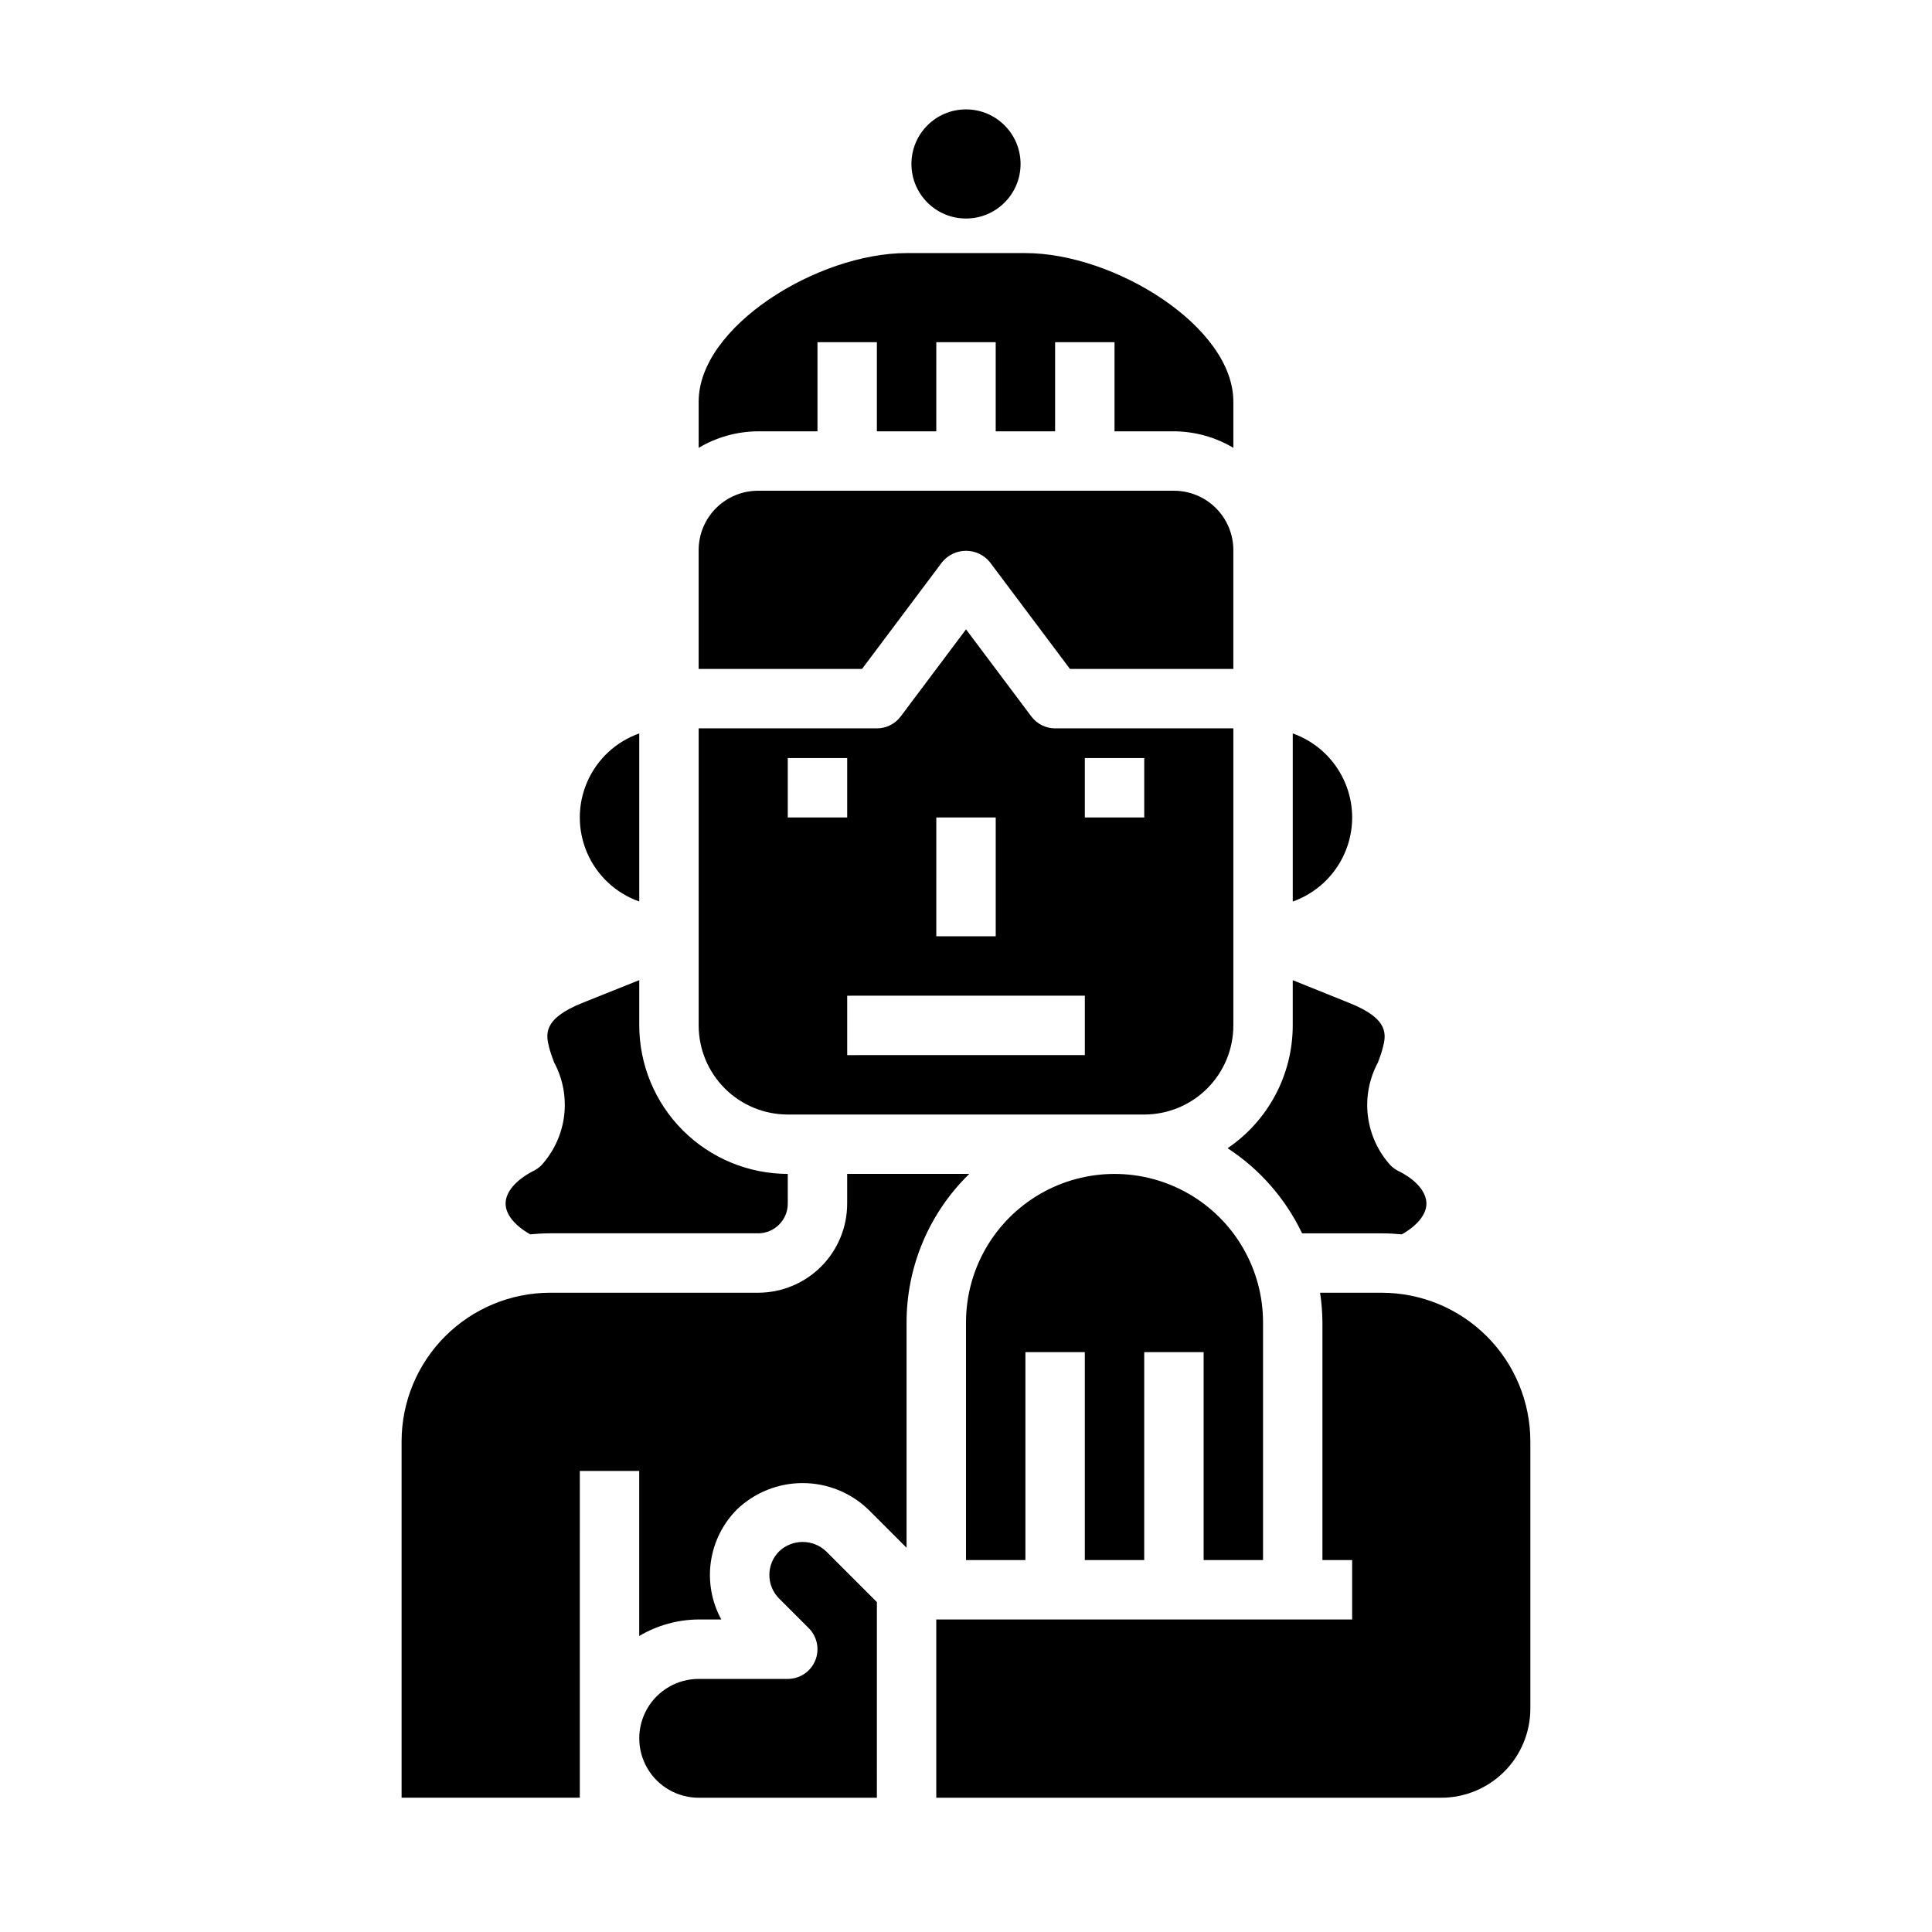
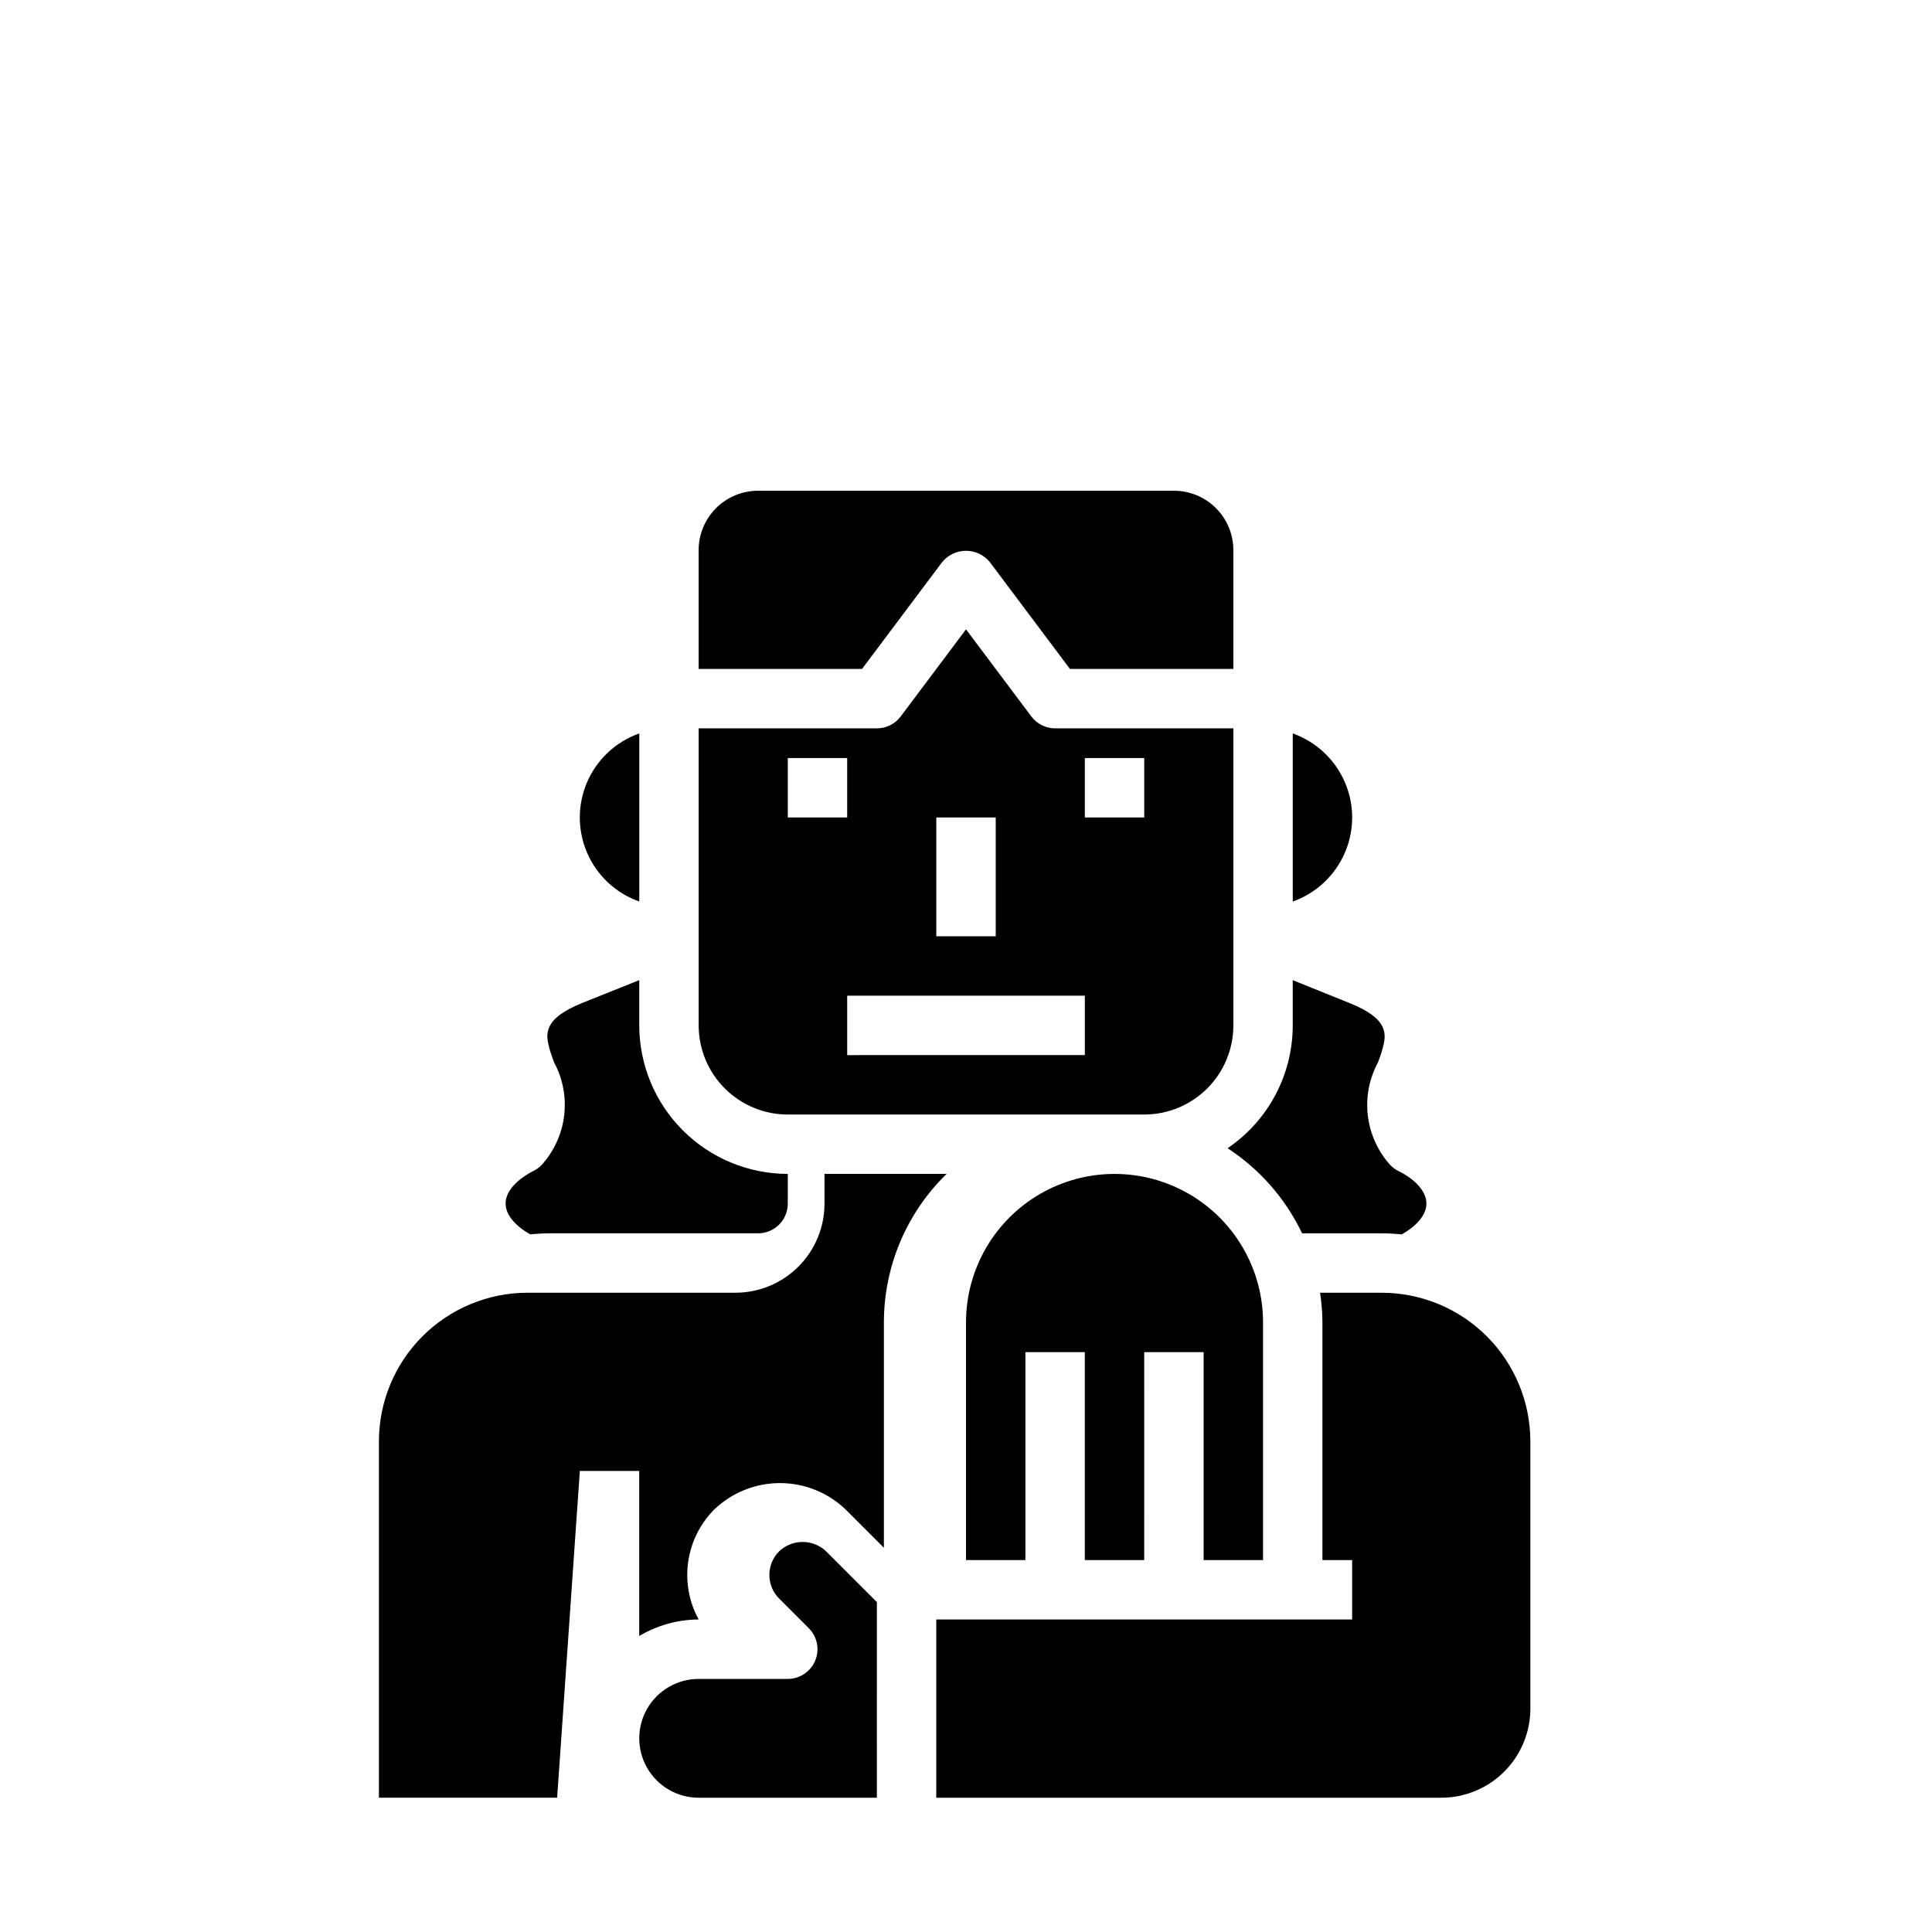
<svg xmlns="http://www.w3.org/2000/svg" fill="#000000" width="800px" height="800px" version="1.1" viewBox="144 144 512 512">
  <g>
-     <path d="m414.46 187.45c0 7.988-6.477 14.461-14.461 14.461-7.988 0-14.461-6.473-14.461-14.461 0-7.984 6.473-14.461 14.461-14.461 7.984 0 14.461 6.477 14.461 14.461" />
-     <path d="m360.64 258.3v-23.613h15.742v23.617h15.742l0.004-23.617h15.742v23.617h15.742l0.004-23.617h15.742v23.617h15.742l0.004-0.004c5.547 0.035 10.98 1.543 15.746 4.379v-12.25c0-19.902-31.551-39.359-55.105-39.359h-31.488c-23.555 0-55.105 19.461-55.105 39.359v12.25c4.766-2.836 10.203-4.344 15.746-4.379z" />
    <path d="m478.72 557.44v-62.977c0-14.059-7.504-27.055-19.68-34.086-12.18-7.031-27.184-7.031-39.359 0-12.18 7.031-19.68 20.027-19.68 34.086v62.977h15.742v-55.102h15.742v55.105h15.742l0.004-55.105h15.742v55.105z" />
    <path d="m502.34 360.64c-0.008-4.883-1.523-9.641-4.344-13.629-2.816-3.988-6.801-7.004-11.402-8.641v44.543c4.602-1.637 8.586-4.652 11.402-8.641 2.82-3.988 4.336-8.75 4.344-13.633z" />
    <path d="m393.7 292.94c1.551-1.883 3.859-2.973 6.301-2.973 2.438 0 4.746 1.09 6.297 2.973l21.254 28.34h43.297v-31.488c0-4.176-1.66-8.18-4.613-11.133s-6.957-4.609-11.133-4.609h-110.21c-4.176 0-8.18 1.656-11.133 4.609s-4.613 6.957-4.613 11.133v31.488h43.297z" />
    <path d="m489.07 470.85h21.137c1.777 0 3.535 0.102 5.273 0.27 4.062-2.281 6.535-5.258 6.535-8.141 0-3.148-2.785-6.367-7.453-8.66h-0.004c-0.754-0.383-1.445-0.883-2.047-1.48-3.309-3.641-5.41-8.219-6.008-13.102-0.602-4.887 0.332-9.836 2.664-14.168 0.488-1.34 0.969-2.613 1.273-3.824 0.859-3.402 1.914-7.644-8.777-11.918l-15.074-6.07v11.988c-0.008 13.039-6.473 25.223-17.262 32.543 8.527 5.566 15.359 13.371 19.742 22.562z" />
-     <path d="m297.66 533.82h15.742v43.738-0.004c4.766-2.832 10.199-4.344 15.742-4.375h6.008c-2.547-4.664-3.519-10.023-2.766-15.285 0.75-5.262 3.184-10.137 6.938-13.898 4.68-4.469 10.902-6.965 17.375-6.965s12.695 2.496 17.371 6.965l10.18 10.18v-59.719c-0.004-14.824 5.992-29.02 16.617-39.359h-32.359v7.875c0 6.262-2.488 12.27-6.918 16.695-4.43 4.43-10.438 6.918-16.699 6.918h-55.105c-10.434 0.012-20.438 4.164-27.816 11.543-7.379 7.379-11.531 17.383-11.543 27.816v94.465h47.23z" />
+     <path d="m297.66 533.82h15.742v43.738-0.004c4.766-2.832 10.199-4.344 15.742-4.375c-2.547-4.664-3.519-10.023-2.766-15.285 0.75-5.262 3.184-10.137 6.938-13.898 4.68-4.469 10.902-6.965 17.375-6.965s12.695 2.496 17.371 6.965l10.18 10.18v-59.719c-0.004-14.824 5.992-29.02 16.617-39.359h-32.359v7.875c0 6.262-2.488 12.27-6.918 16.695-4.43 4.43-10.438 6.918-16.699 6.918h-55.105c-10.434 0.012-20.438 4.164-27.816 11.543-7.379 7.379-11.531 17.383-11.543 27.816v94.465h47.23z" />
    <path d="m352.77 439.36h94.465c6.262 0 12.27-2.488 16.699-6.918 4.43-4.43 6.918-10.434 6.918-16.699v-78.719h-47.234c-2.477 0-4.809-1.168-6.297-3.148l-17.316-23.09-17.32 23.09c-1.484 1.98-3.82 3.148-6.297 3.148h-47.234v78.719c0 6.266 2.488 12.27 6.918 16.699 4.43 4.43 10.438 6.918 16.699 6.918zm78.723-94.465h15.742v15.742h-15.742zm-39.359 15.742h15.742v31.488h-15.746zm39.359 47.23v15.742l-62.977 0.004v-15.742zm-78.723-62.973h15.742v15.742h-15.742z" />
    <path d="m352.77 588.93h-23.617c-5.621 0-10.82 3.004-13.633 7.875-2.812 4.871-2.812 10.871 0 15.742 2.812 4.871 8.012 7.871 13.633 7.871h47.23l0.004-51.844-13.438-13.438c-3.492-3.336-8.992-3.336-12.484 0-3.434 3.453-3.434 9.031 0 12.484l7.871 7.871c2.25 2.254 2.922 5.637 1.707 8.578-1.219 2.941-4.09 4.859-7.273 4.859z" />
    <path d="m284.52 471.11c1.738-0.164 3.496-0.27 5.273-0.27h55.105v0.004c2.086 0 4.09-0.832 5.566-2.305 1.477-1.477 2.305-3.481 2.305-5.566v-7.875c-10.434-0.012-20.438-4.164-27.816-11.539-7.379-7.379-11.531-17.387-11.543-27.82v-11.988l-15.074 6.031c-10.691 4.273-9.637 8.516-8.777 11.918 0.309 1.211 0.789 2.488 1.273 3.824 2.336 4.332 3.266 9.281 2.668 14.168-0.602 4.883-2.703 9.461-6.012 13.102-0.602 0.598-1.293 1.098-2.047 1.48-4.668 2.363-7.453 5.582-7.453 8.66-0.004 2.918 2.469 5.894 6.531 8.176z" />
    <path d="m493.83 486.59c0.398 2.606 0.609 5.238 0.629 7.871v62.977h7.871v15.742l-110.21 0.004v47.23h133.82c6.266 0 12.273-2.488 16.699-6.914 4.43-4.43 6.918-10.438 6.918-16.699v-70.852c-0.012-10.434-4.164-20.438-11.543-27.816-7.379-7.379-17.383-11.531-27.816-11.543z" />
    <path d="m313.41 382.91v-44.543c-6.184 2.184-11.18 6.836-13.793 12.848-2.617 6.008-2.617 12.836 0 18.848 2.613 6.012 7.609 10.664 13.793 12.848z" />
  </g>
</svg>